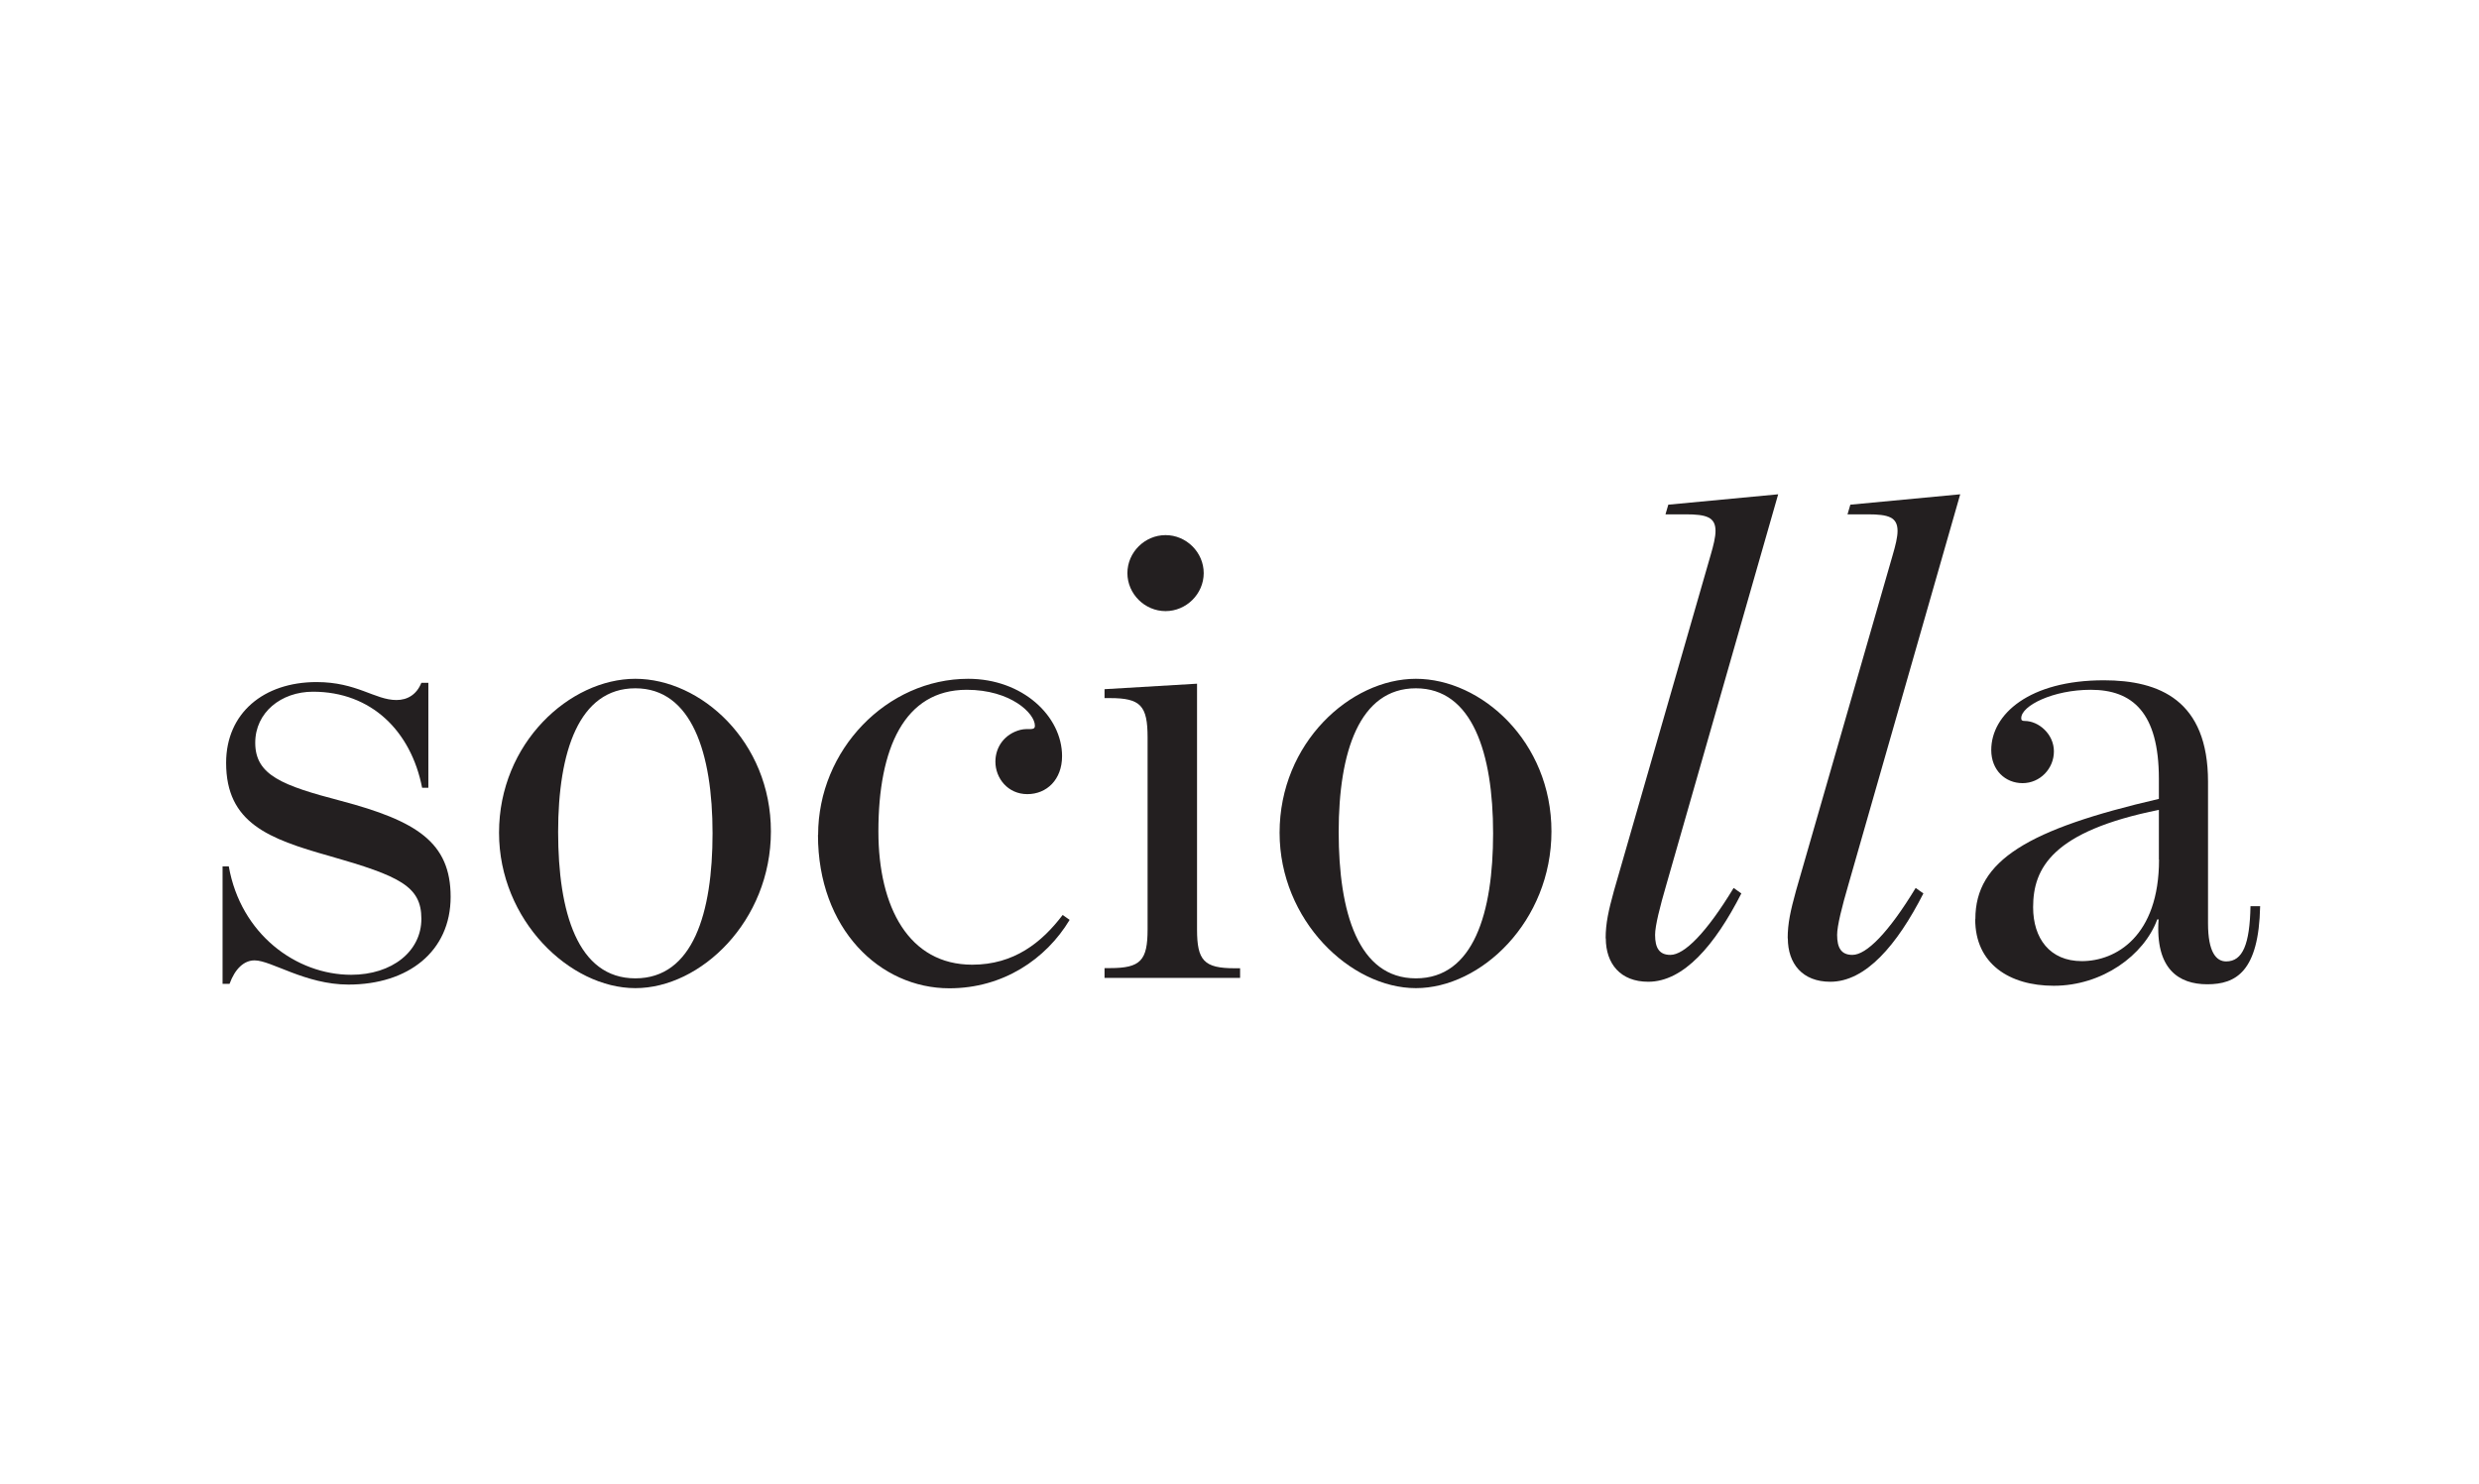
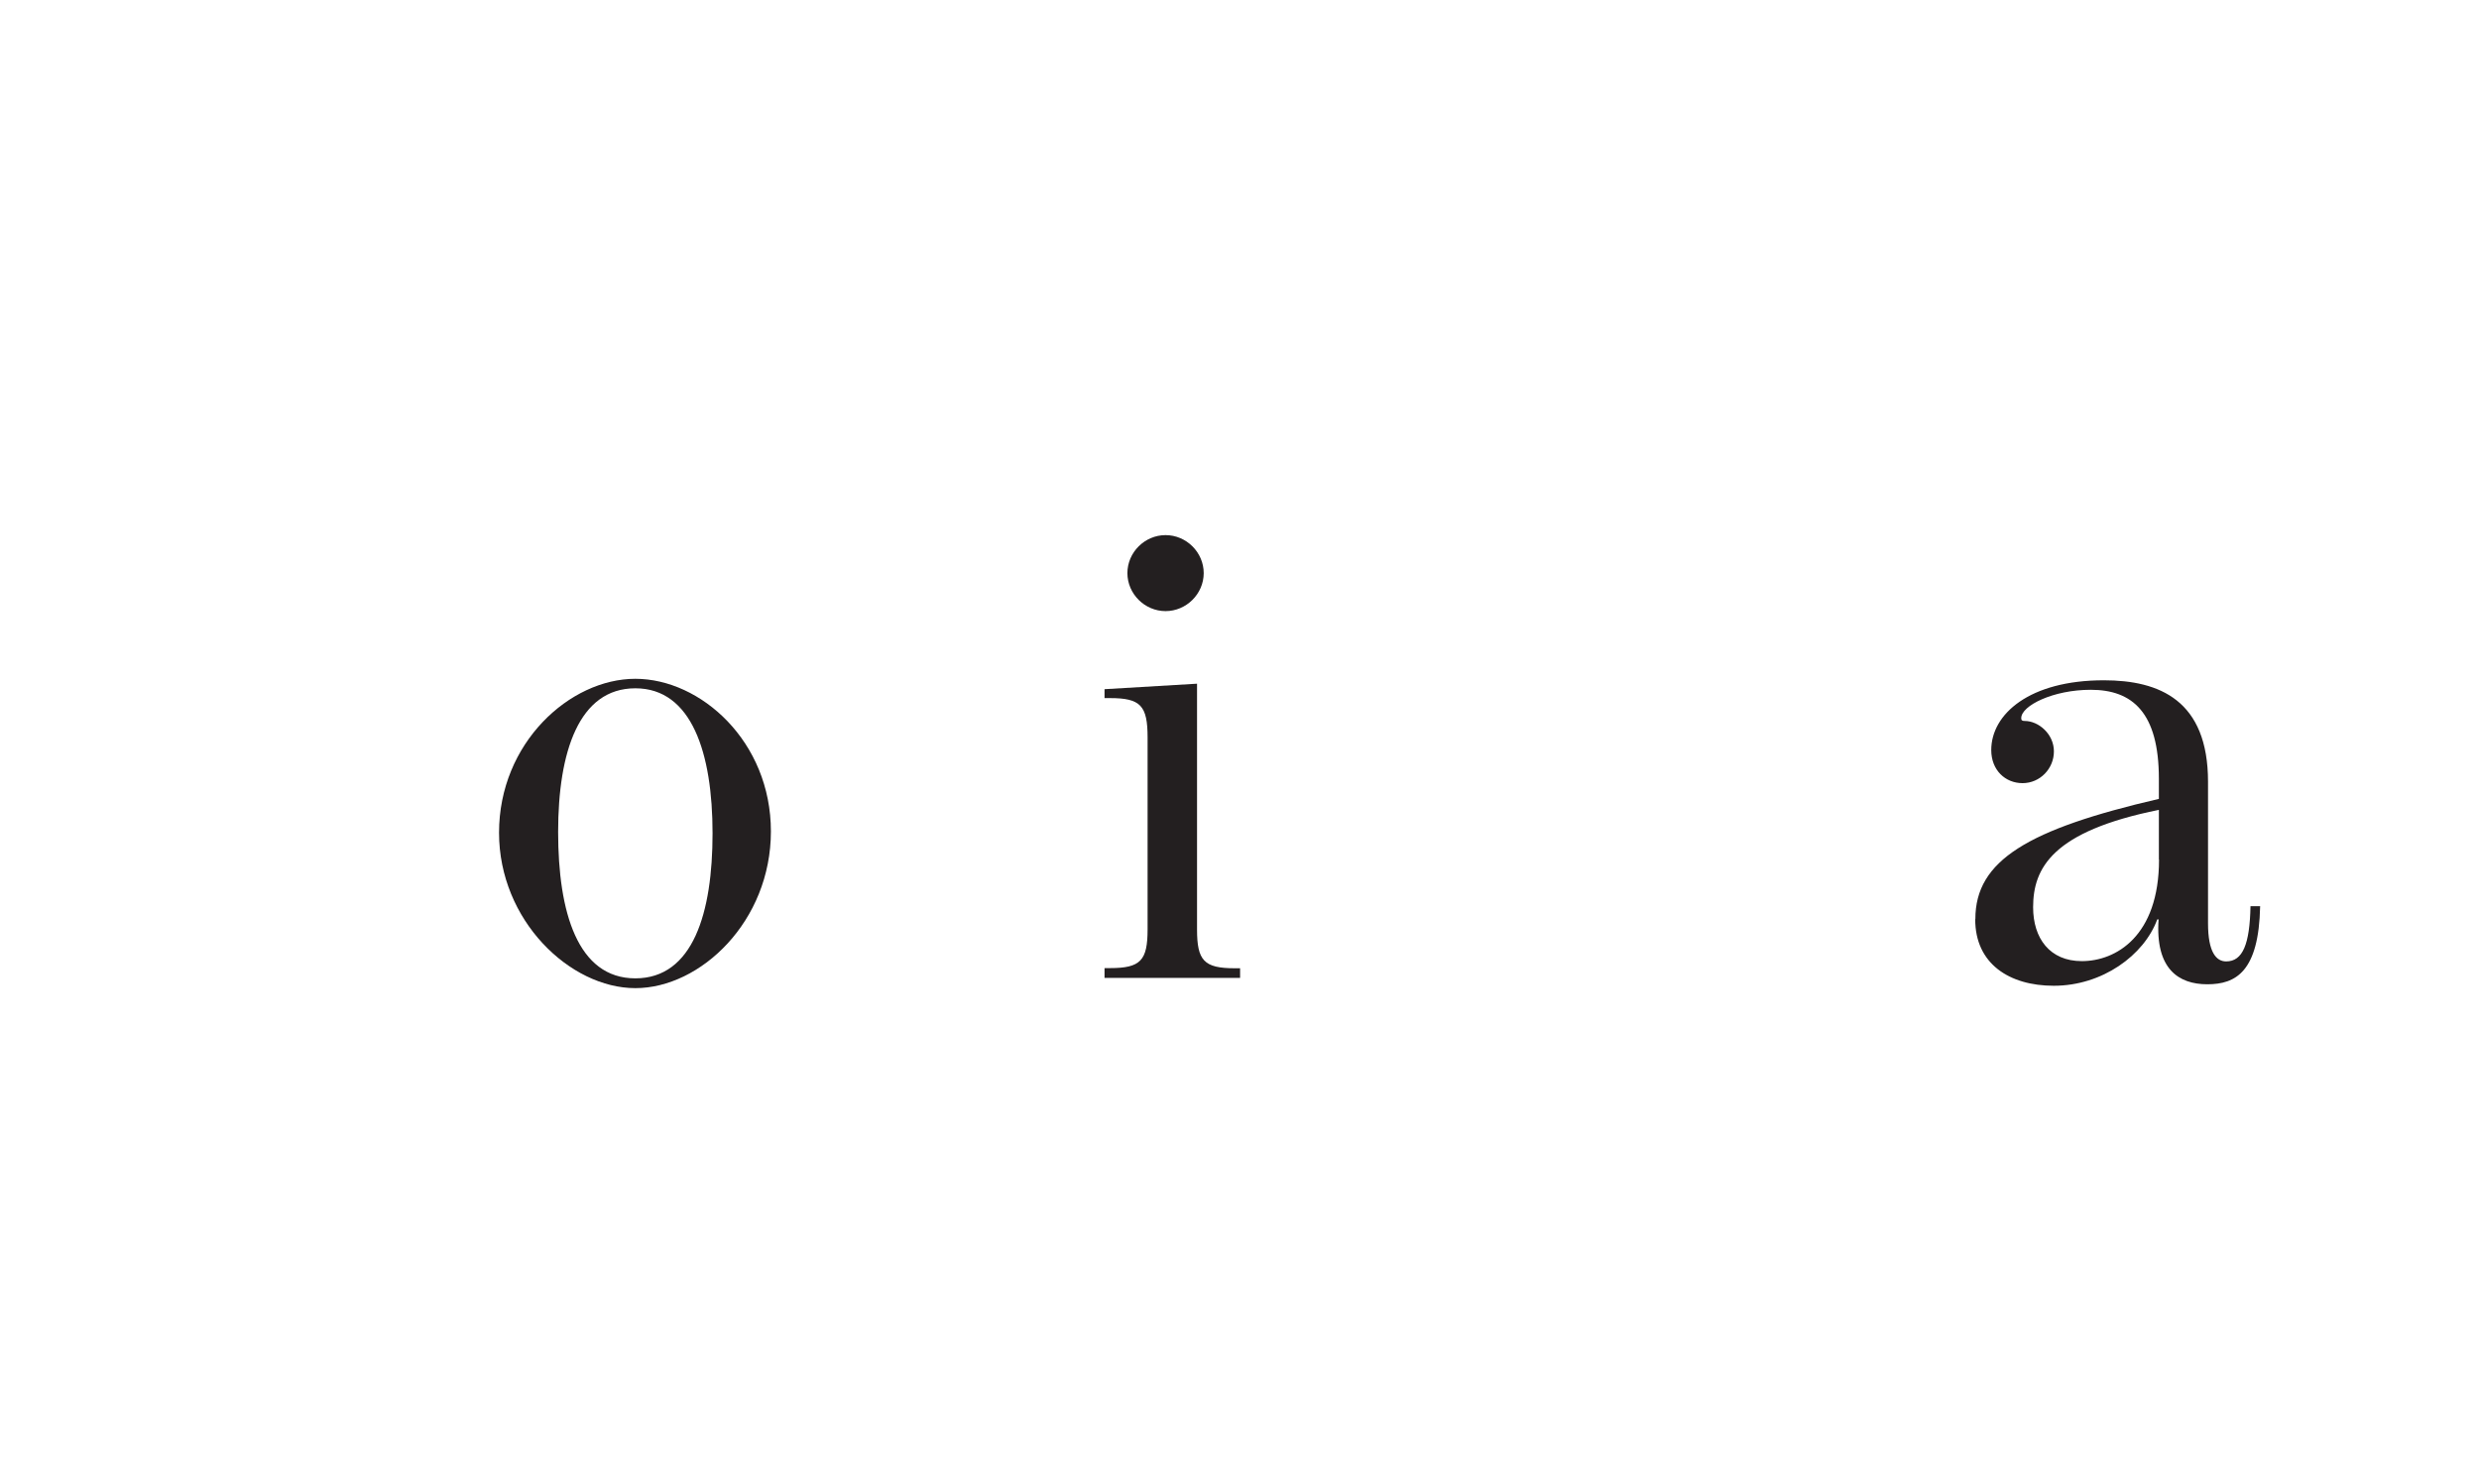
<svg xmlns="http://www.w3.org/2000/svg" id="Layer_1" viewBox="0 0 166.96 100">
  <defs>
    <style> .st0 { fill: #231f20; fill-rule: evenodd; } </style>
  </defs>
-   <path id="Fill-1" class="st0" d="M17.14,64.7c-.7,0-1.31.56-1.68,1.58h-.47v-7.91h.42c.8,4.56,4.54,7.3,8.24,7.3,2.76,0,4.73-1.58,4.73-3.77s-1.45-2.88-6.18-4.23c-4.12-1.16-6.97-2.23-6.97-6.28,0-3.35,2.53-5.44,6.09-5.44,2.72,0,3.93,1.21,5.38,1.21.75,0,1.36-.37,1.68-1.16h.47v7.07h-.42c-.75-3.82-3.42-6.47-7.35-6.47-2.15,0-3.89,1.4-3.89,3.44,0,2.19,1.83,2.88,5.76,3.91,5.1,1.35,7.4,2.79,7.4,6.47s-2.86,5.91-6.88,5.91c-2.9,0-5.2-1.63-6.32-1.63" />
  <path id="Fill-3" class="st0" d="M47.99,56.14c0-5.4-1.4-9.77-5.2-9.77s-5.2,4.28-5.2,9.68,1.31,9.86,5.2,9.86,5.2-4.42,5.2-9.77M33.61,56.1c0-6.05,4.77-10.37,9.18-10.37s9.13,4.23,9.13,10.28-4.73,10.56-9.13,10.56-9.18-4.56-9.18-10.47" />
-   <path id="Fill-5" class="st0" d="M55.1,56.24c0-5.72,4.63-10.51,10.11-10.51,3.65,0,6.32,2.51,6.32,5.21,0,1.58-1.03,2.56-2.34,2.56s-2.15-1.07-2.15-2.19c0-.98.61-1.86,1.68-2.14.56-.14.98.09.98-.28,0-.84-1.64-2.42-4.59-2.42-4.21,0-5.95,3.95-5.95,9.54,0,5.12,2.06,8.98,6.32,8.98,2.81,0,4.68-1.49,6.09-3.35l.47.33c-1.59,2.65-4.49,4.61-8.1,4.61-4.68,0-8.85-4-8.85-10.33" />
  <path id="Fill-7" class="st0" d="M75.93,38.61c0-1.4,1.17-2.56,2.57-2.56s2.57,1.16,2.57,2.56-1.17,2.56-2.57,2.56-2.57-1.16-2.57-2.56h0ZM74.39,65.22h.37c2.06,0,2.53-.51,2.53-2.61v-12.93c0-2.14-.47-2.65-2.53-2.65h-.37v-.6l6.23-.37v16.56c0,2.09.47,2.61,2.53,2.61h.37v.65h-9.13v-.65Z" />
-   <path id="Fill-9" class="st0" d="M100.56,56.14c0-5.4-1.4-9.77-5.2-9.77s-5.2,4.28-5.2,9.68,1.31,9.86,5.2,9.86,5.2-4.42,5.2-9.77M86.18,56.1c0-6.05,4.77-10.37,9.18-10.37s9.13,4.23,9.13,10.28-4.73,10.56-9.13,10.56-9.18-4.56-9.18-10.47" />
-   <path id="Fill-11" class="st0" d="M108.14,63.22c0-1.02.19-1.86.56-3.21l6.51-22.61c.19-.65.33-1.21.33-1.63,0-.93-.61-1.12-2.01-1.12h-1.36l.19-.65,7.4-.7-7.54,26.33c-.42,1.44-.75,2.74-.75,3.35,0,.88.28,1.35,1.03,1.35.94,0,2.43-1.49,4.26-4.51l.52.37c-1.78,3.49-3.89,5.95-6.27,5.95-1.87,0-2.86-1.21-2.86-2.93" />
-   <path id="Fill-14" class="st0" d="M120.4,63.22c0-1.02.19-1.86.56-3.21l6.51-22.61c.19-.65.33-1.21.33-1.63,0-.93-.61-1.12-2.01-1.12h-1.36l.19-.65,7.4-.7-7.54,26.33c-.42,1.44-.75,2.74-.75,3.35,0,.88.28,1.35,1.03,1.35.94,0,2.43-1.49,4.26-4.51l.52.37c-1.78,3.49-3.89,5.95-6.27,5.95-1.87,0-2.86-1.21-2.86-2.93" />
  <path id="Fill-17" class="st0" d="M145.4,57.91v-3.35c-7.16,1.44-8.47,3.91-8.47,6.56,0,2.09,1.12,3.63,3.28,3.63,2.29,0,5.2-1.67,5.2-6.84M133.04,61.91c0-3.95,3.56-6.05,12.36-8.09v-1.35c0-4.47-1.78-6-4.59-6-2.53,0-4.68,1.07-4.68,1.91,0,.14.05.19.23.19.94,0,1.97.88,1.97,2.05s-.94,2.14-2.11,2.14-2.11-.88-2.11-2.23c0-2.42,2.57-4.7,7.58-4.7,3.75,0,7.02,1.35,7.02,6.84v9.54c0,1.95.56,2.56,1.22,2.56,1.12,0,1.59-1.16,1.64-3.72h.65c-.09,4.42-1.64,5.26-3.56,5.26s-3.51-1.02-3.28-4.37h-.09c-.89,2.42-3.7,4.47-6.97,4.47-3,0-5.29-1.49-5.29-4.47" />
</svg>